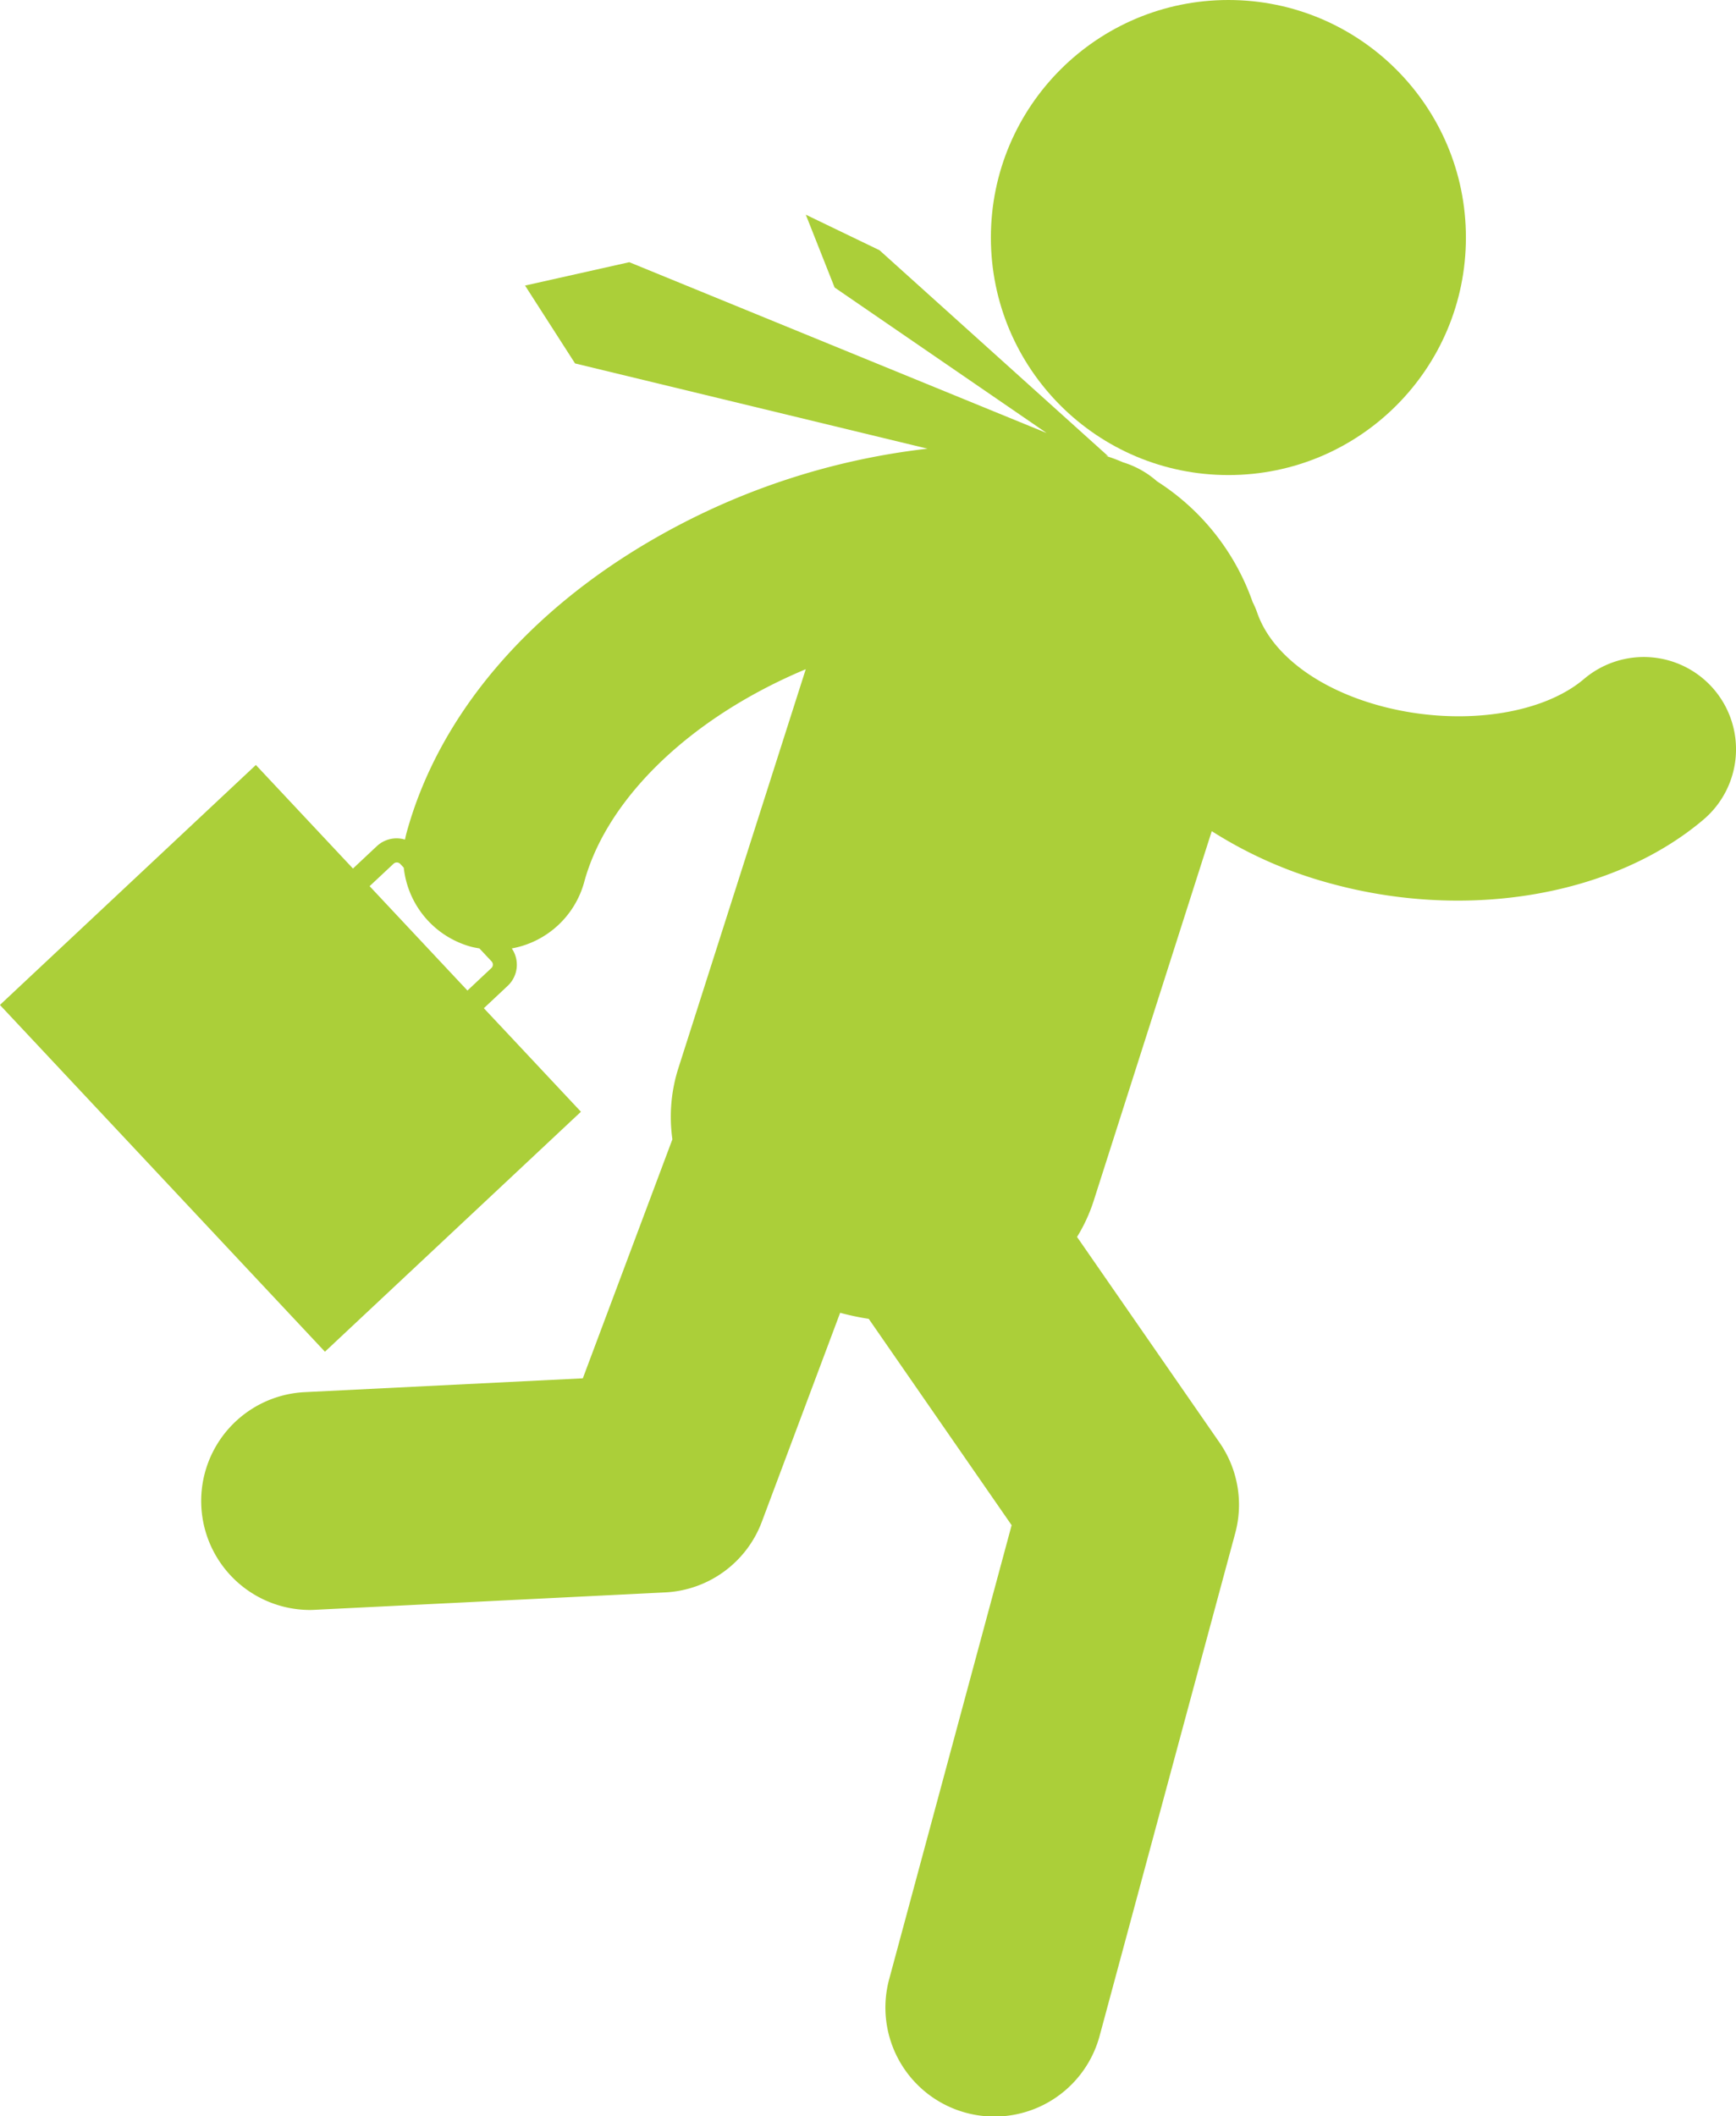
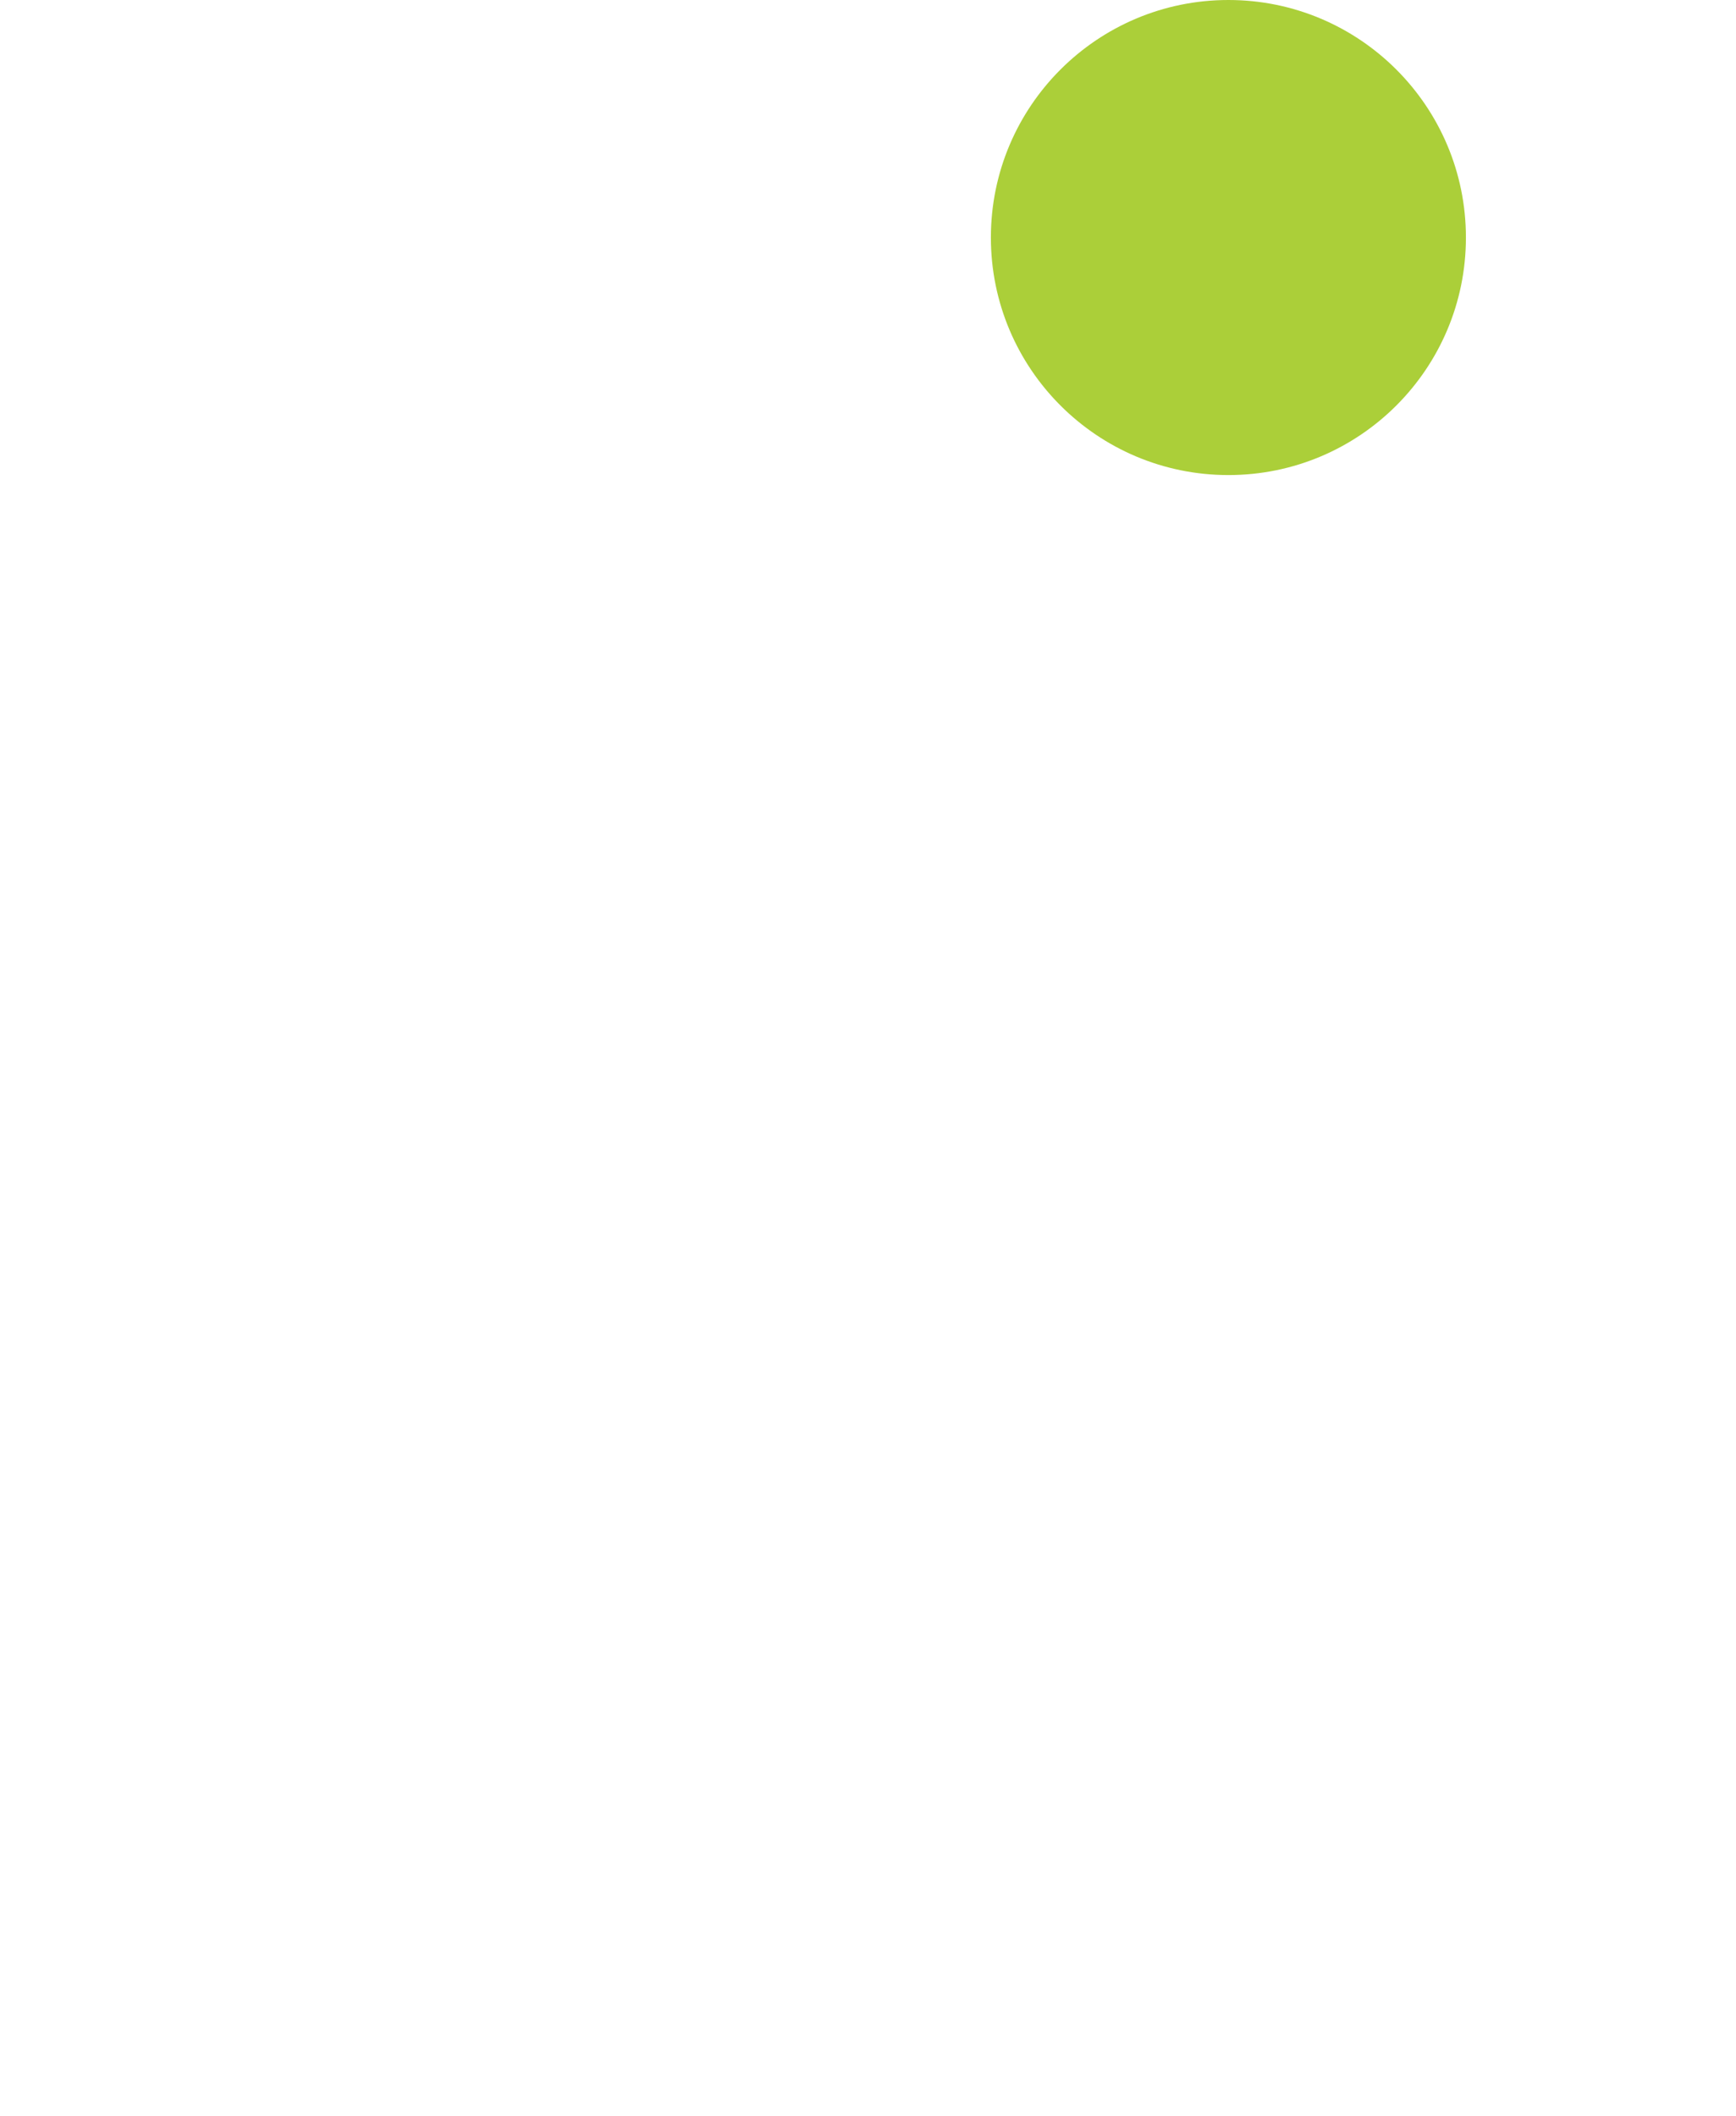
<svg xmlns="http://www.w3.org/2000/svg" width="125.166" height="152.576" viewBox="0 0 125.166 152.576">
  <g id="businessman-running-fast-with-suitcase-in-right-hand-svgrepo-com" transform="translate(-11.051)">
    <g id="Group_153" data-name="Group 153" transform="translate(11.051 0)">
      <circle id="Ellipse_18" data-name="Ellipse 18" cx="17.125" cy="17.125" r="17.125" transform="translate(71.443)" fill="#abcf39" />
-       <path id="Path_401" data-name="Path 401" d="M134.638,46.718a6.653,6.653,0,0,0-9.372-.769c-3.126,2.656-9.187,3.447-14.739,1.932-4.5-1.23-7.8-3.735-8.83-6.7a5.9,5.9,0,0,0-.33-.769,16.956,16.956,0,0,0-6.893-8.706,6.625,6.625,0,0,0-2.458-1.373,11.507,11.507,0,0,0-1.293-.479l.233.046L74.463,15.044l-5.314-2.562,2.078,5.25L86.512,28.222,56.423,15.907l-7.516,1.684,3.606,5.615,25.413,6.146a51.094,51.094,0,0,0-19.477,6.358c-9.373,5.328-15.8,12.924-18.1,21.389-.038.145-.067.29-.1.435a2.081,2.081,0,0,0-2.024.47L36.5,59.621l-7-7.466-18.454,17.3,23.433,25,18.458-17.3-7-7.465,1.724-1.617a2.083,2.083,0,0,0,.29-2.692,6.645,6.645,0,0,0,5.223-4.792c1.345-4.948,5.661-9.8,11.841-13.313a38.2,38.2,0,0,1,4.131-2.024L59.963,74.01a11.548,11.548,0,0,0-.432,5.133L53.073,96.374l-20.121,1a7.857,7.857,0,0,0,.383,15.7c.131,0,.263,0,.4-.01l25.276-1.256a7.859,7.859,0,0,0,6.969-5.092l5.646-15.066a18.787,18.787,0,0,0,2.061.436L83.99,106.963l-8.824,32.71a7.857,7.857,0,1,0,15.171,4.095l9.775-36.233a7.859,7.859,0,0,0-1.128-6.521L88.706,86.181a11.9,11.9,0,0,0,1.2-2.605l8.513-26.65a30.865,30.865,0,0,0,8.61,3.783,34.749,34.749,0,0,0,9.123,1.225c6.8,0,13.236-2.039,17.721-5.842A6.652,6.652,0,0,0,134.638,46.718ZM46.476,66.8l-1.722,1.617L37.7,60.892l1.725-1.616a.343.343,0,0,1,.486.016l.252.269a6.644,6.644,0,0,0,4.862,5.7c.2.053.4.084.593.12l.126.134.75.8A.342.342,0,0,1,46.476,66.8Z" transform="translate(-11.051 2.996)" fill="#abcf39" />
    </g>
  </g>
</svg>